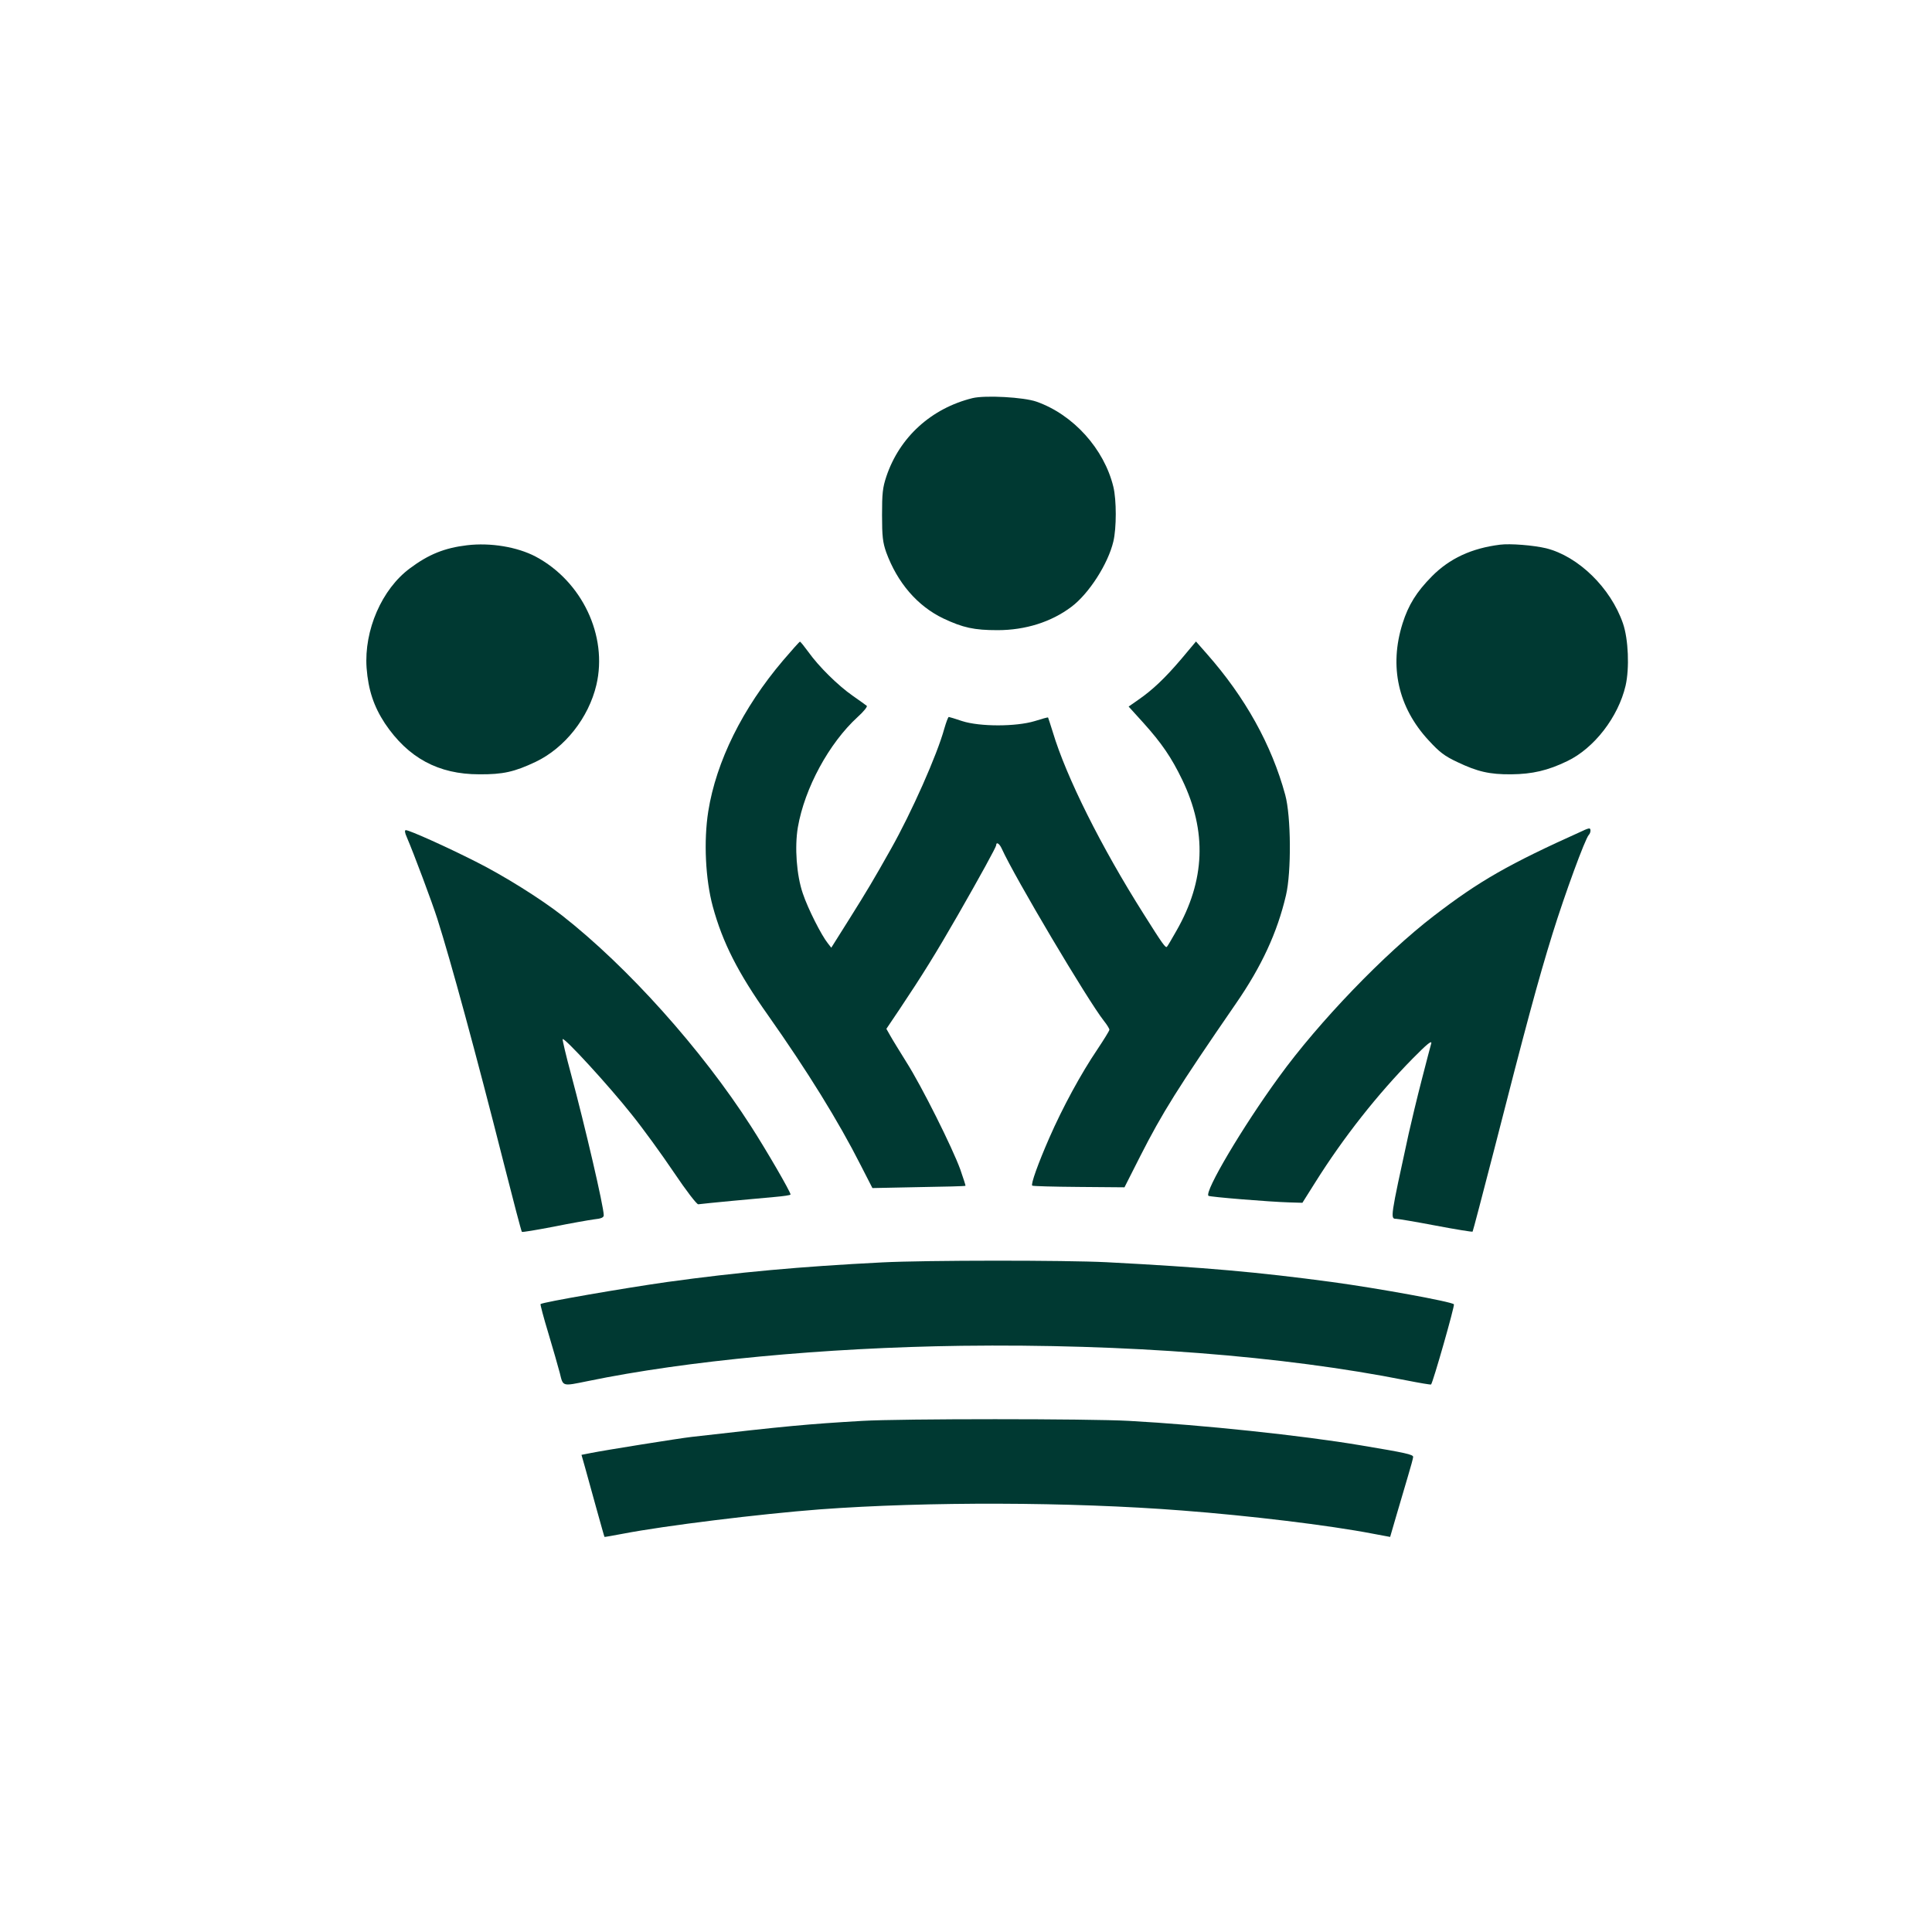
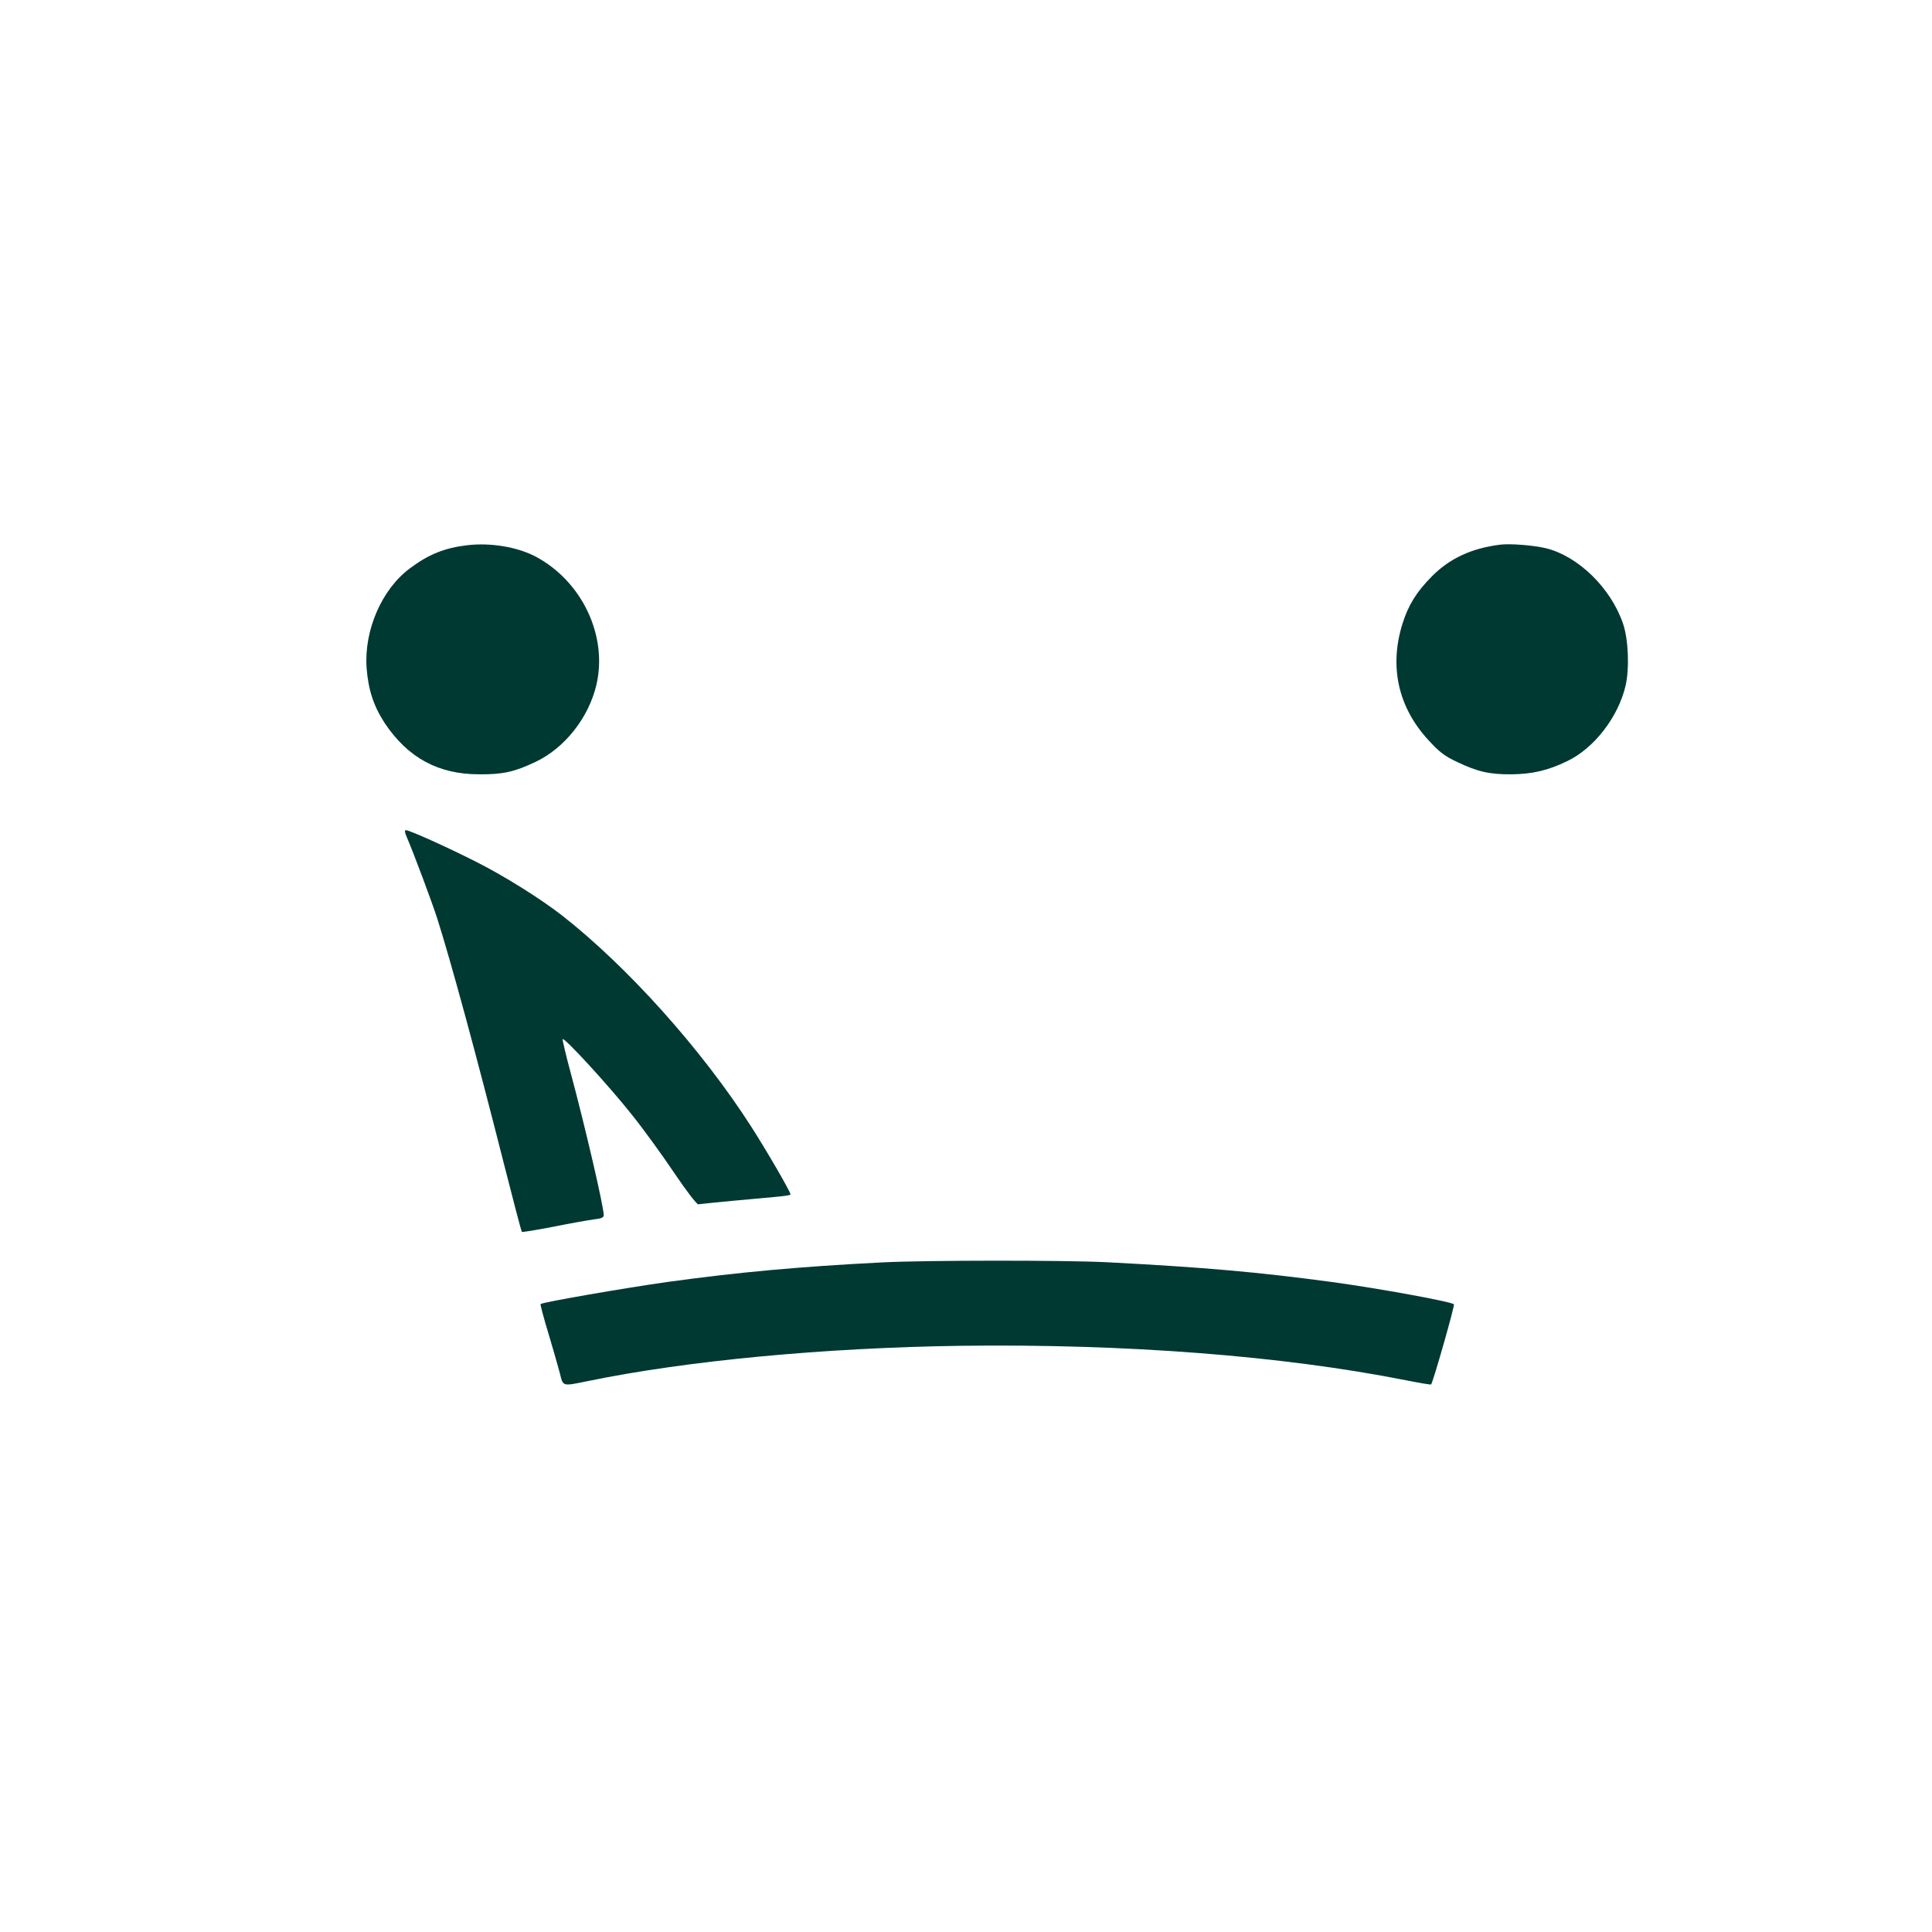
<svg xmlns="http://www.w3.org/2000/svg" version="1.0" width="1024pt" height="1024pt" viewBox="0 0 1024 1024" preserveAspectRatio="xMidYMid meet">
  <g transform="translate(0,1024) scale(0.1,-0.1)" fill="#003932" stroke="none">
-     <path d="M5155 8130 c-219 -54 -387 -207 -457 -415 -20 -60 -23 -90 -23 -205 0 -114 4 -145 22 -197 59 -161 165 -285 303 -351 104 -49 163 -62 287 -62 147 0 285 43 392 124 92 69 194 227 222 346 17 71 17 220 0 290 -49 201 -212 382 -407 451 -68 24 -271 35 -339 19z" />
    <path d="M2475 7350 c-118 -14 -203 -48 -302 -122 -149 -110 -244 -328 -230 -528 9 -117 38 -204 97 -294 123 -183 283 -270 500 -270 126 -1 187 13 299 66 155 74 281 234 322 408 61 260 -76 549 -322 680 -97 51 -239 75 -364 60z" />
    <path d="M7950 7353 c-151 -19 -267 -73 -361 -168 -81 -82 -124 -151 -155 -249 -72 -228 -24 -445 138 -620 58 -63 84 -83 152 -115 107 -51 171 -66 286 -65 111 1 194 20 297 70 142 68 270 233 309 400 21 92 15 246 -14 330 -65 188 -236 355 -407 398 -67 16 -191 26 -245 19z" />
-     <path d="M4150 6739 c-214 -252 -354 -535 -396 -799 -25 -158 -15 -361 24 -505 52 -191 134 -352 292 -575 210 -298 374 -563 492 -796 l62 -121 245 5 c136 2 247 5 248 7 2 1 -11 39 -27 86 -42 116 -205 442 -285 568 -36 58 -75 121 -86 141 l-21 37 70 104 c121 181 193 297 309 499 117 204 203 361 203 370 0 20 17 9 29 -17 68 -151 458 -808 542 -914 16 -20 29 -41 29 -47 0 -5 -29 -52 -63 -103 -88 -130 -185 -309 -255 -469 -60 -137 -99 -246 -91 -254 2 -3 114 -6 247 -7 l242 -2 83 164 c118 232 198 360 507 809 137 198 220 378 266 575 29 123 27 419 -4 532 -72 265 -212 517 -415 747 l-58 66 -78 -93 c-86 -101 -152 -164 -229 -217 l-50 -35 78 -86 c98 -109 149 -184 206 -302 132 -274 122 -534 -31 -801 -25 -44 -47 -82 -50 -84 -7 -8 -23 14 -123 173 -226 357 -411 728 -482 965 -13 41 -24 76 -25 77 -1 2 -33 -7 -71 -19 -99 -30 -291 -30 -384 0 -36 12 -68 22 -71 22 -4 0 -14 -28 -24 -62 -38 -139 -174 -445 -283 -638 -91 -162 -127 -222 -216 -364 l-100 -159 -18 23 c-34 42 -106 184 -133 265 -33 96 -44 245 -26 351 36 207 165 445 317 584 31 28 53 55 48 59 -5 4 -38 28 -74 53 -79 55 -181 156 -235 232 -22 30 -42 55 -45 55 -3 0 -43 -45 -90 -100z" />
-     <path d="M8390 5837 c-396 -178 -549 -266 -790 -451 -261 -200 -610 -562 -822 -855 -193 -265 -395 -607 -373 -629 6 -6 324 -32 429 -35 l69 -2 68 108 c150 239 330 467 517 657 75 76 102 98 98 80 -4 -14 -27 -101 -51 -195 -24 -93 -55 -222 -69 -285 -97 -445 -98 -450 -66 -450 10 0 105 -16 210 -36 105 -20 193 -34 195 -32 2 2 53 197 114 433 167 653 233 899 310 1147 66 212 172 501 192 523 11 11 12 35 2 34 -5 0 -19 -5 -33 -12z" />
    <path d="M2156 5803 c37 -86 134 -345 162 -433 71 -223 204 -711 352 -1295 50 -197 93 -361 96 -364 2 -3 78 10 167 27 89 18 186 35 215 39 39 4 52 10 52 22 0 45 -99 471 -174 750 -26 95 -45 178 -44 183 5 15 244 -245 366 -399 59 -73 159 -211 223 -306 66 -98 122 -171 130 -170 26 4 324 32 407 39 45 4 82 9 82 13 0 14 -127 233 -210 362 -262 408 -653 844 -1000 1116 -114 89 -310 212 -460 287 -152 77 -350 166 -369 166 -7 0 -6 -13 5 -37z" />
    <path d="M4675 3549 c-433 -22 -764 -52 -1140 -104 -225 -32 -661 -107 -670 -117 -2 -2 16 -71 41 -153 25 -83 52 -178 61 -212 18 -73 11 -71 149 -43 523 108 1253 177 1979 187 872 11 1704 -53 2358 -183 71 -14 130 -24 132 -22 10 10 127 420 121 425 -13 14 -403 85 -646 118 -394 53 -677 78 -1195 105 -219 11 -955 11 -1190 -1z" />
-     <path d="M4570 2709 c-290 -17 -399 -27 -905 -85 -63 -7 -463 -71 -532 -85 l-51 -10 19 -67 c10 -37 37 -134 60 -217 23 -82 42 -151 43 -151 0 -1 45 7 98 17 223 43 728 105 1043 129 568 42 1329 40 1920 -6 355 -27 779 -78 1012 -123 l91 -17 32 110 c18 61 45 154 61 207 16 53 29 101 29 107 0 13 -41 22 -275 61 -313 53 -846 109 -1230 130 -215 12 -1209 12 -1415 0z" />
  </g>
</svg>